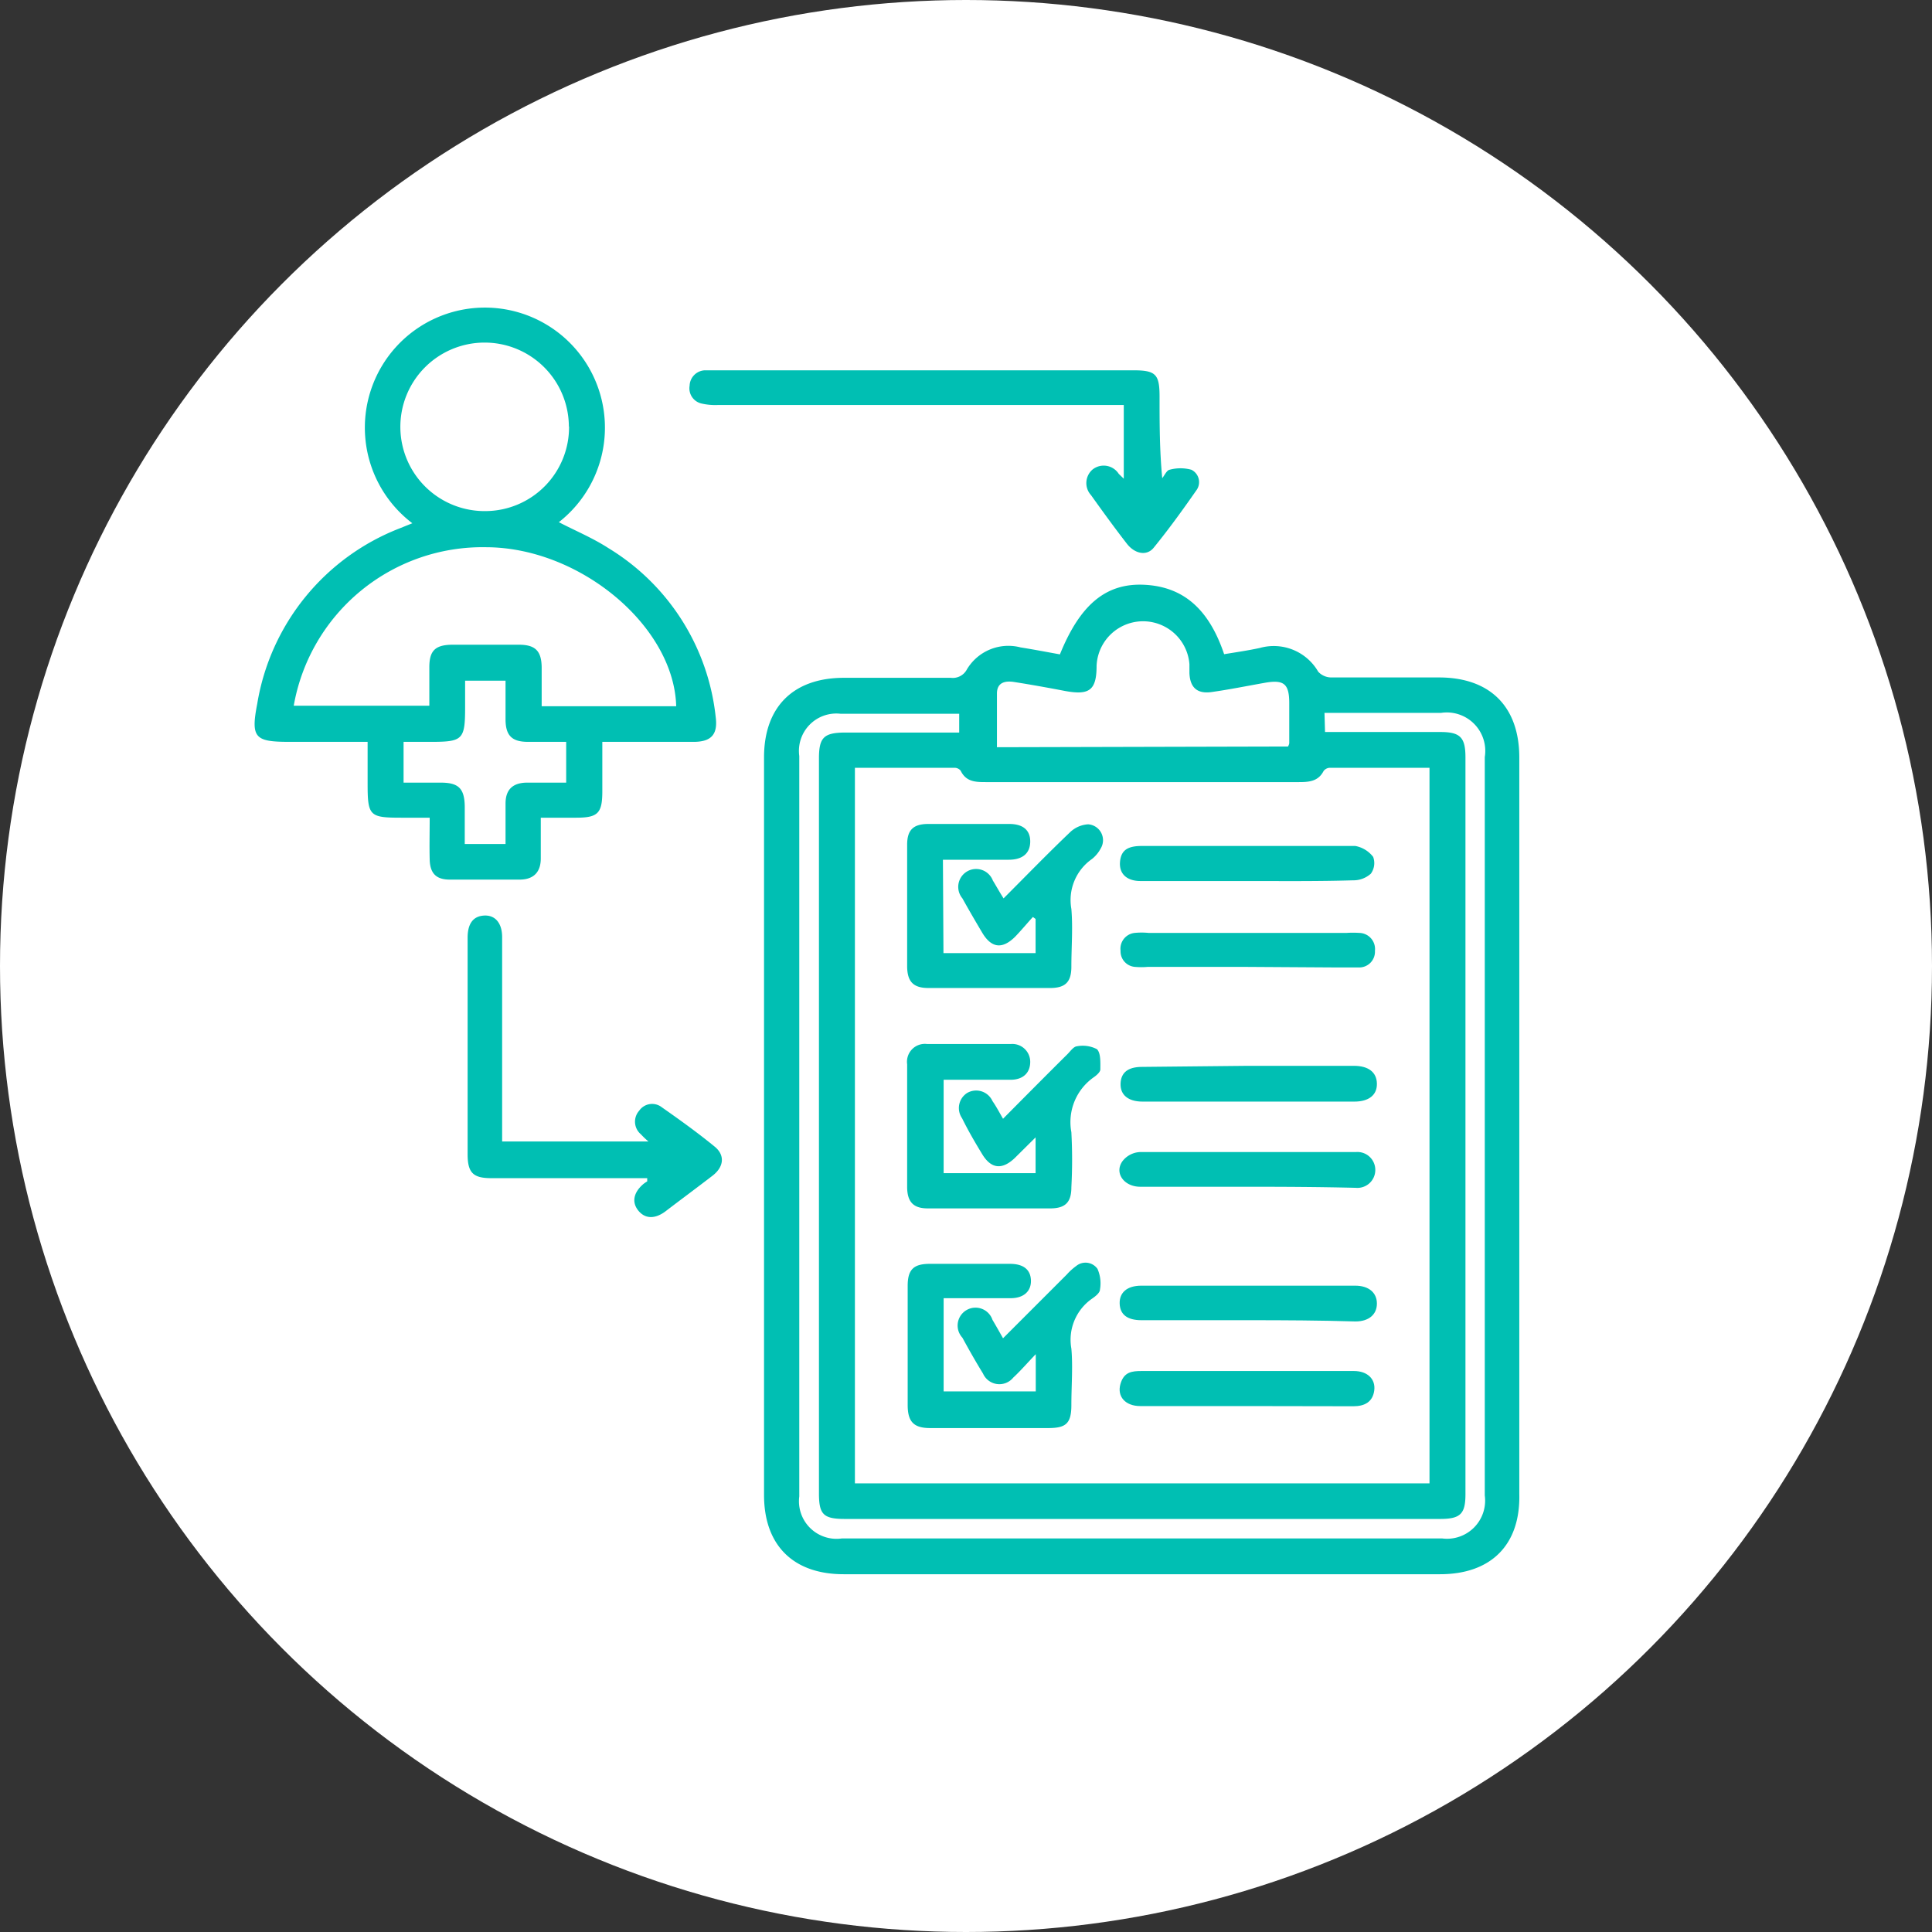
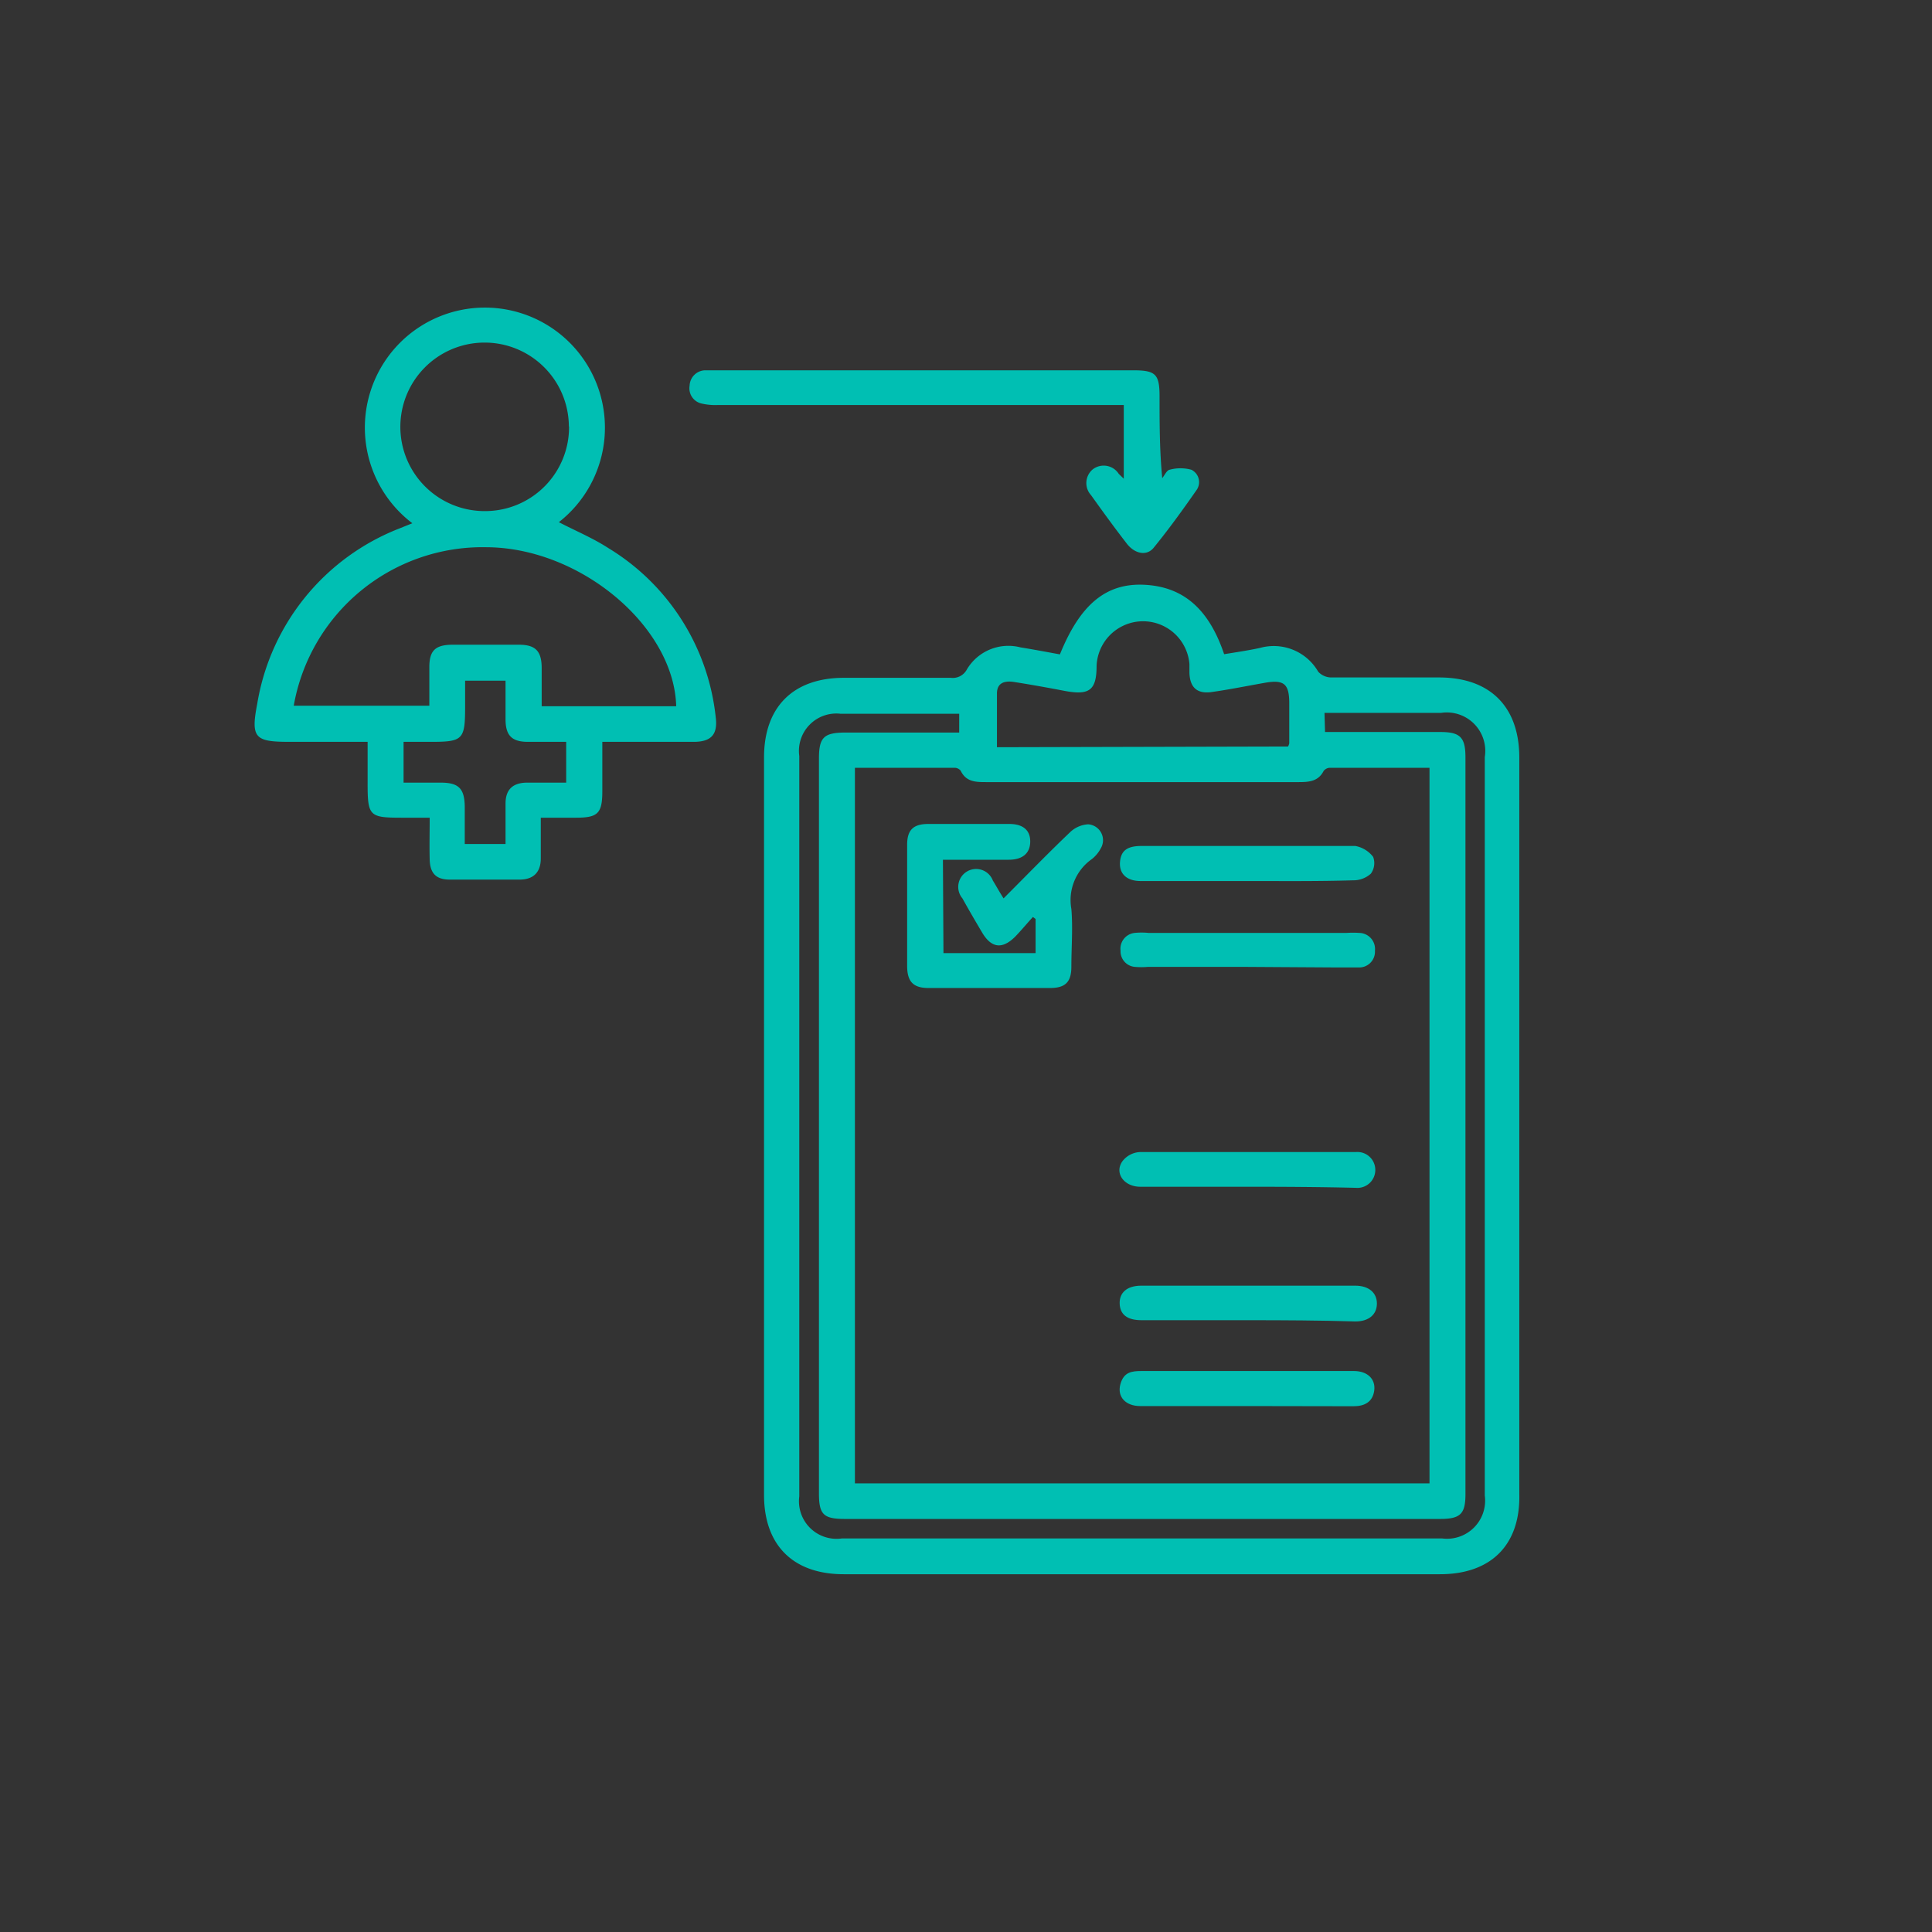
<svg xmlns="http://www.w3.org/2000/svg" viewBox="0 0 108 108">
  <rect x="0" y="0" width="108" height="108" fill="#333333" stroke="none" />
  <defs>
    <style>.cls-1{fill:#fff;}.cls-2{fill:#00bfb3;}</style>
  </defs>
  <title>Recurso 6</title>
  <g id="Capa_2" data-name="Capa 2">
    <g id="Bloque_5_Nuestro_proceso" data-name="Bloque 5 Nuestro proceso">
-       <circle id="circulo" class="cls-1" cx="54" cy="54" r="54" />
      <g id="icono">
        <path class="cls-2" d="M59.25,36.58c1.13-2.79,2.58-4,4.73-3.89s3.59,1.33,4.45,3.88c.67-.11,1.36-.21,2-.35a2.87,2.87,0,0,1,3.26,1.33,1,1,0,0,0,.75.32c2,0,4,0,6,0,2.86,0,4.49,1.64,4.49,4.48V83.51C85,86.35,83.36,88,80.5,88H47.16c-2.82,0-4.45-1.62-4.45-4.43V42.34c0-2.82,1.63-4.44,4.44-4.45h6a.89.89,0,0,0,.9-.47,2.7,2.7,0,0,1,3-1.23C57.8,36.31,58.53,36.45,59.25,36.58ZM47.79,42.92v40H79.91v-40H74.32a.46.46,0,0,0-.33.18c-.3.58-.81.62-1.38.62H55.14c-.59,0-1.13,0-1.44-.64a.44.44,0,0,0-.34-.16Zm26.28-2h6.45c1.11,0,1.4.3,1.4,1.42V83.52c0,1.11-.28,1.39-1.42,1.39H47.23c-1.2,0-1.45-.25-1.45-1.43q0-5.42,0-10.81,0-15.14,0-30.27c0-1.17.27-1.44,1.44-1.45h6.4V39.9c-.2,0-.36,0-.52,0-2,0-4.07,0-6.11,0a2.09,2.09,0,0,0-2.31,2.36V83.65A2.1,2.1,0,0,0,47.06,86H80.62A2.13,2.13,0,0,0,83,83.6V42.32a2.15,2.15,0,0,0-2.44-2.47h-5.9c-.2,0-.4,0-.62,0ZM72,41.73a.53.53,0,0,0,.07-.18c0-.74,0-1.49,0-2.24,0-1.09-.3-1.33-1.37-1.14s-2,.38-3,.52c-.79.1-1.18-.27-1.21-1.07,0-.16,0-.32,0-.49a2.6,2.6,0,0,0-5.19.09c0,1.37-.41,1.65-1.74,1.41-.94-.18-1.88-.35-2.83-.5-.52-.09-1,0-1,.64,0,1,0,1.95,0,3Z" />
        <path class="cls-2" d="M30.23,45.71c0,.84,0,1.56,0,2.28s-.36,1.17-1.16,1.18q-2,0-3.93,0c-.77,0-1.1-.36-1.12-1.12s0-1.49,0-2.34H22.43c-1.78,0-1.88-.1-1.88-1.91V41.47H16.17c-1.92,0-2.16-.22-1.79-2.13a12.74,12.74,0,0,1,7.95-9.8l.72-.29a6.71,6.71,0,1,1,8.19-.06c.92.48,1.89.88,2.77,1.45a12.62,12.62,0,0,1,6,9.46c.12.95-.25,1.36-1.2,1.37H33.67c0,1,0,1.86,0,2.76,0,1.24-.25,1.48-1.47,1.48Zm7.57-6.23c-.12-4.47-5.37-8.87-10.61-8.89a10.72,10.72,0,0,0-10.77,8.86H24c0-.75,0-1.45,0-2.15,0-.93.33-1.25,1.28-1.26H29c.93,0,1.27.35,1.28,1.27v2.17Zm-6-15.64a4.71,4.71,0,1,0-4.63,4.73A4.69,4.69,0,0,0,31.81,23.84Zm-.15,19.91V41.47H29.51c-.89,0-1.24-.35-1.25-1.23V38.05H26v1.49c0,1.8-.13,1.93-1.89,1.93H22.56v2.28h2.08c1,0,1.33.33,1.34,1.35v2.08h2.28c0-.78,0-1.52,0-2.26s.36-1.15,1.16-1.17Z" />
        <path class="cls-2" d="M62.82,26.76V22.64H40.13a3.39,3.39,0,0,1-.9-.08.87.87,0,0,1-.68-1,.89.89,0,0,1,.86-.86c.21,0,.42,0,.63,0h23.3c1.26,0,1.48.21,1.48,1.46,0,1.49,0,3,.15,4.57.13-.16.25-.44.41-.47a2.3,2.3,0,0,1,1.22,0,.77.77,0,0,1,.27,1.16c-.76,1.09-1.54,2.17-2.38,3.2-.39.48-1.06.34-1.5-.23-.69-.89-1.35-1.8-2-2.71a1,1,0,0,1,.08-1.43,1,1,0,0,1,1.47.24Z" />
-         <path class="cls-2" d="M36.25,63.81a4.3,4.3,0,0,1-.42-.4.92.92,0,0,1-.1-1.32A.88.88,0,0,1,37,61.9c1,.7,2,1.42,2.93,2.18.61.48.55,1.15-.11,1.65-.87.67-1.75,1.32-2.64,2-.59.43-1.13.4-1.5-.06s-.27-1,.27-1.47a1.88,1.88,0,0,1,.23-.16l0-.18h-.71c-2.66,0-5.33,0-8,0-1,0-1.33-.28-1.33-1.33V52.42c0-.8.32-1.21.93-1.24s1,.42,1,1.21V63.81Z" />
-         <path class="cls-2" d="M56.07,62.54c1.25-1.26,2.42-2.44,3.6-3.61.16-.16.34-.42.52-.44a1.72,1.72,0,0,1,1.13.16c.22.22.19.74.19,1.13,0,.14-.19.31-.34.42a3.06,3.06,0,0,0-1.28,3.09,28.75,28.75,0,0,1,0,3.08c0,.83-.33,1.17-1.15,1.18q-3.43,0-6.88,0c-.81,0-1.14-.37-1.15-1.18q0-3.44,0-6.88a1,1,0,0,1,1.11-1.13c1.57,0,3.14,0,4.7,0a1,1,0,0,1,1.07,1c0,.6-.39,1-1.1,1H52.75v5.22h5.14v-2l-1.17,1.16c-.71.67-1.32.6-1.82-.23-.39-.64-.77-1.29-1.12-2a1,1,0,0,1,.28-1.41,1,1,0,0,1,1.42.45C55.67,61.82,55.83,62.12,56.07,62.54Z" />
        <path class="cls-2" d="M52.74,53.28h5.15V51.37l-.15-.11c-.34.37-.66.76-1,1.11-.71.7-1.31.63-1.82-.21-.38-.64-.76-1.29-1.12-1.94a1,1,0,1,1,1.7-1c.19.31.37.64.6,1,1.28-1.28,2.48-2.52,3.73-3.71a1.59,1.59,0,0,1,1-.43.89.89,0,0,1,.7,1.35,1.86,1.86,0,0,1-.49.59,2.8,2.8,0,0,0-1.15,2.79c.09,1.07,0,2.15,0,3.23,0,.86-.34,1.19-1.19,1.19q-3.4,0-6.8,0c-.84,0-1.18-.35-1.19-1.2q0-3.41,0-6.81c0-.81.33-1.15,1.15-1.16q2.28,0,4.56,0c.78,0,1.18.36,1.17,1s-.43,1-1.2,1c-1.22,0-2.43,0-3.68,0Z" />
-         <path class="cls-2" d="M56.07,74.81l3.57-3.57a3.25,3.25,0,0,1,.52-.47.82.82,0,0,1,1.19.16,2,2,0,0,1,.14,1.15c0,.19-.26.39-.45.52a2.8,2.8,0,0,0-1.15,2.79c.09,1,0,2.11,0,3.16s-.33,1.27-1.26,1.28H52c-.92,0-1.26-.35-1.26-1.29V71.88c0-.9.32-1.23,1.23-1.23,1.5,0,3,0,4.49,0,.76,0,1.15.33,1.17.92s-.38,1-1.14,1c-1.23,0-2.47,0-3.74,0v5.21h5.15V75.7c-.5.52-.86.94-1.26,1.31a1,1,0,0,1-1.69-.23c-.4-.65-.78-1.32-1.15-2a1,1,0,1,1,1.68-1C55.67,74.1,55.85,74.42,56.07,74.81Z" />
        <path class="cls-2" d="M69.81,73.8c-2,0-4,0-6,0-.8,0-1.2-.32-1.22-.93s.41-1,1.21-1H75.76c.75,0,1.21.39,1.21,1s-.45,1-1.2,1C73.79,73.81,71.8,73.8,69.81,73.8Z" />
        <path class="cls-2" d="M69.76,49.25h-6c-.79,0-1.21-.42-1.15-1.08s.45-.88,1.22-.88h6.53c1.8,0,3.6,0,5.4,0a1.63,1.63,0,0,1,1,.61,1,1,0,0,1-.13.94,1.45,1.45,0,0,1-1,.37C73.74,49.27,71.75,49.25,69.76,49.25Z" />
-         <path class="cls-2" d="M69.8,59.58h5.88c.82,0,1.28.36,1.29,1s-.46,1-1.26,1H63.87c-.81,0-1.25-.38-1.23-1s.41-.94,1.2-.94Z" />
        <path class="cls-2" d="M69.74,66.34h-6c-.9,0-1.46-.76-1-1.42a1.31,1.31,0,0,1,1-.52c4,0,8,0,12.06,0a1,1,0,0,1,1.08,1,1,1,0,0,1-1.09,1C73.77,66.35,71.75,66.34,69.74,66.34Z" />
        <path class="cls-2" d="M69.69,54.05H64.15a4.1,4.1,0,0,1-.7,0,.87.87,0,0,1-.81-.9.89.89,0,0,1,.79-1,4,4,0,0,1,.77,0c3.7,0,7.39,0,11.08,0a5.4,5.4,0,0,1,.7,0,.9.9,0,0,1,.88,1,.88.88,0,0,1-.93.93c-.46,0-.93,0-1.4,0Z" />
        <path class="cls-2" d="M69.74,78.6c-2,0-4,0-6,0-.83,0-1.3-.53-1.11-1.22s.64-.74,1.2-.74h7.37c1.49,0,3,0,4.48,0,.77,0,1.23.46,1.14,1.1s-.55.87-1.16.87Z" />
      </g>
    </g>
  </g>
</svg>